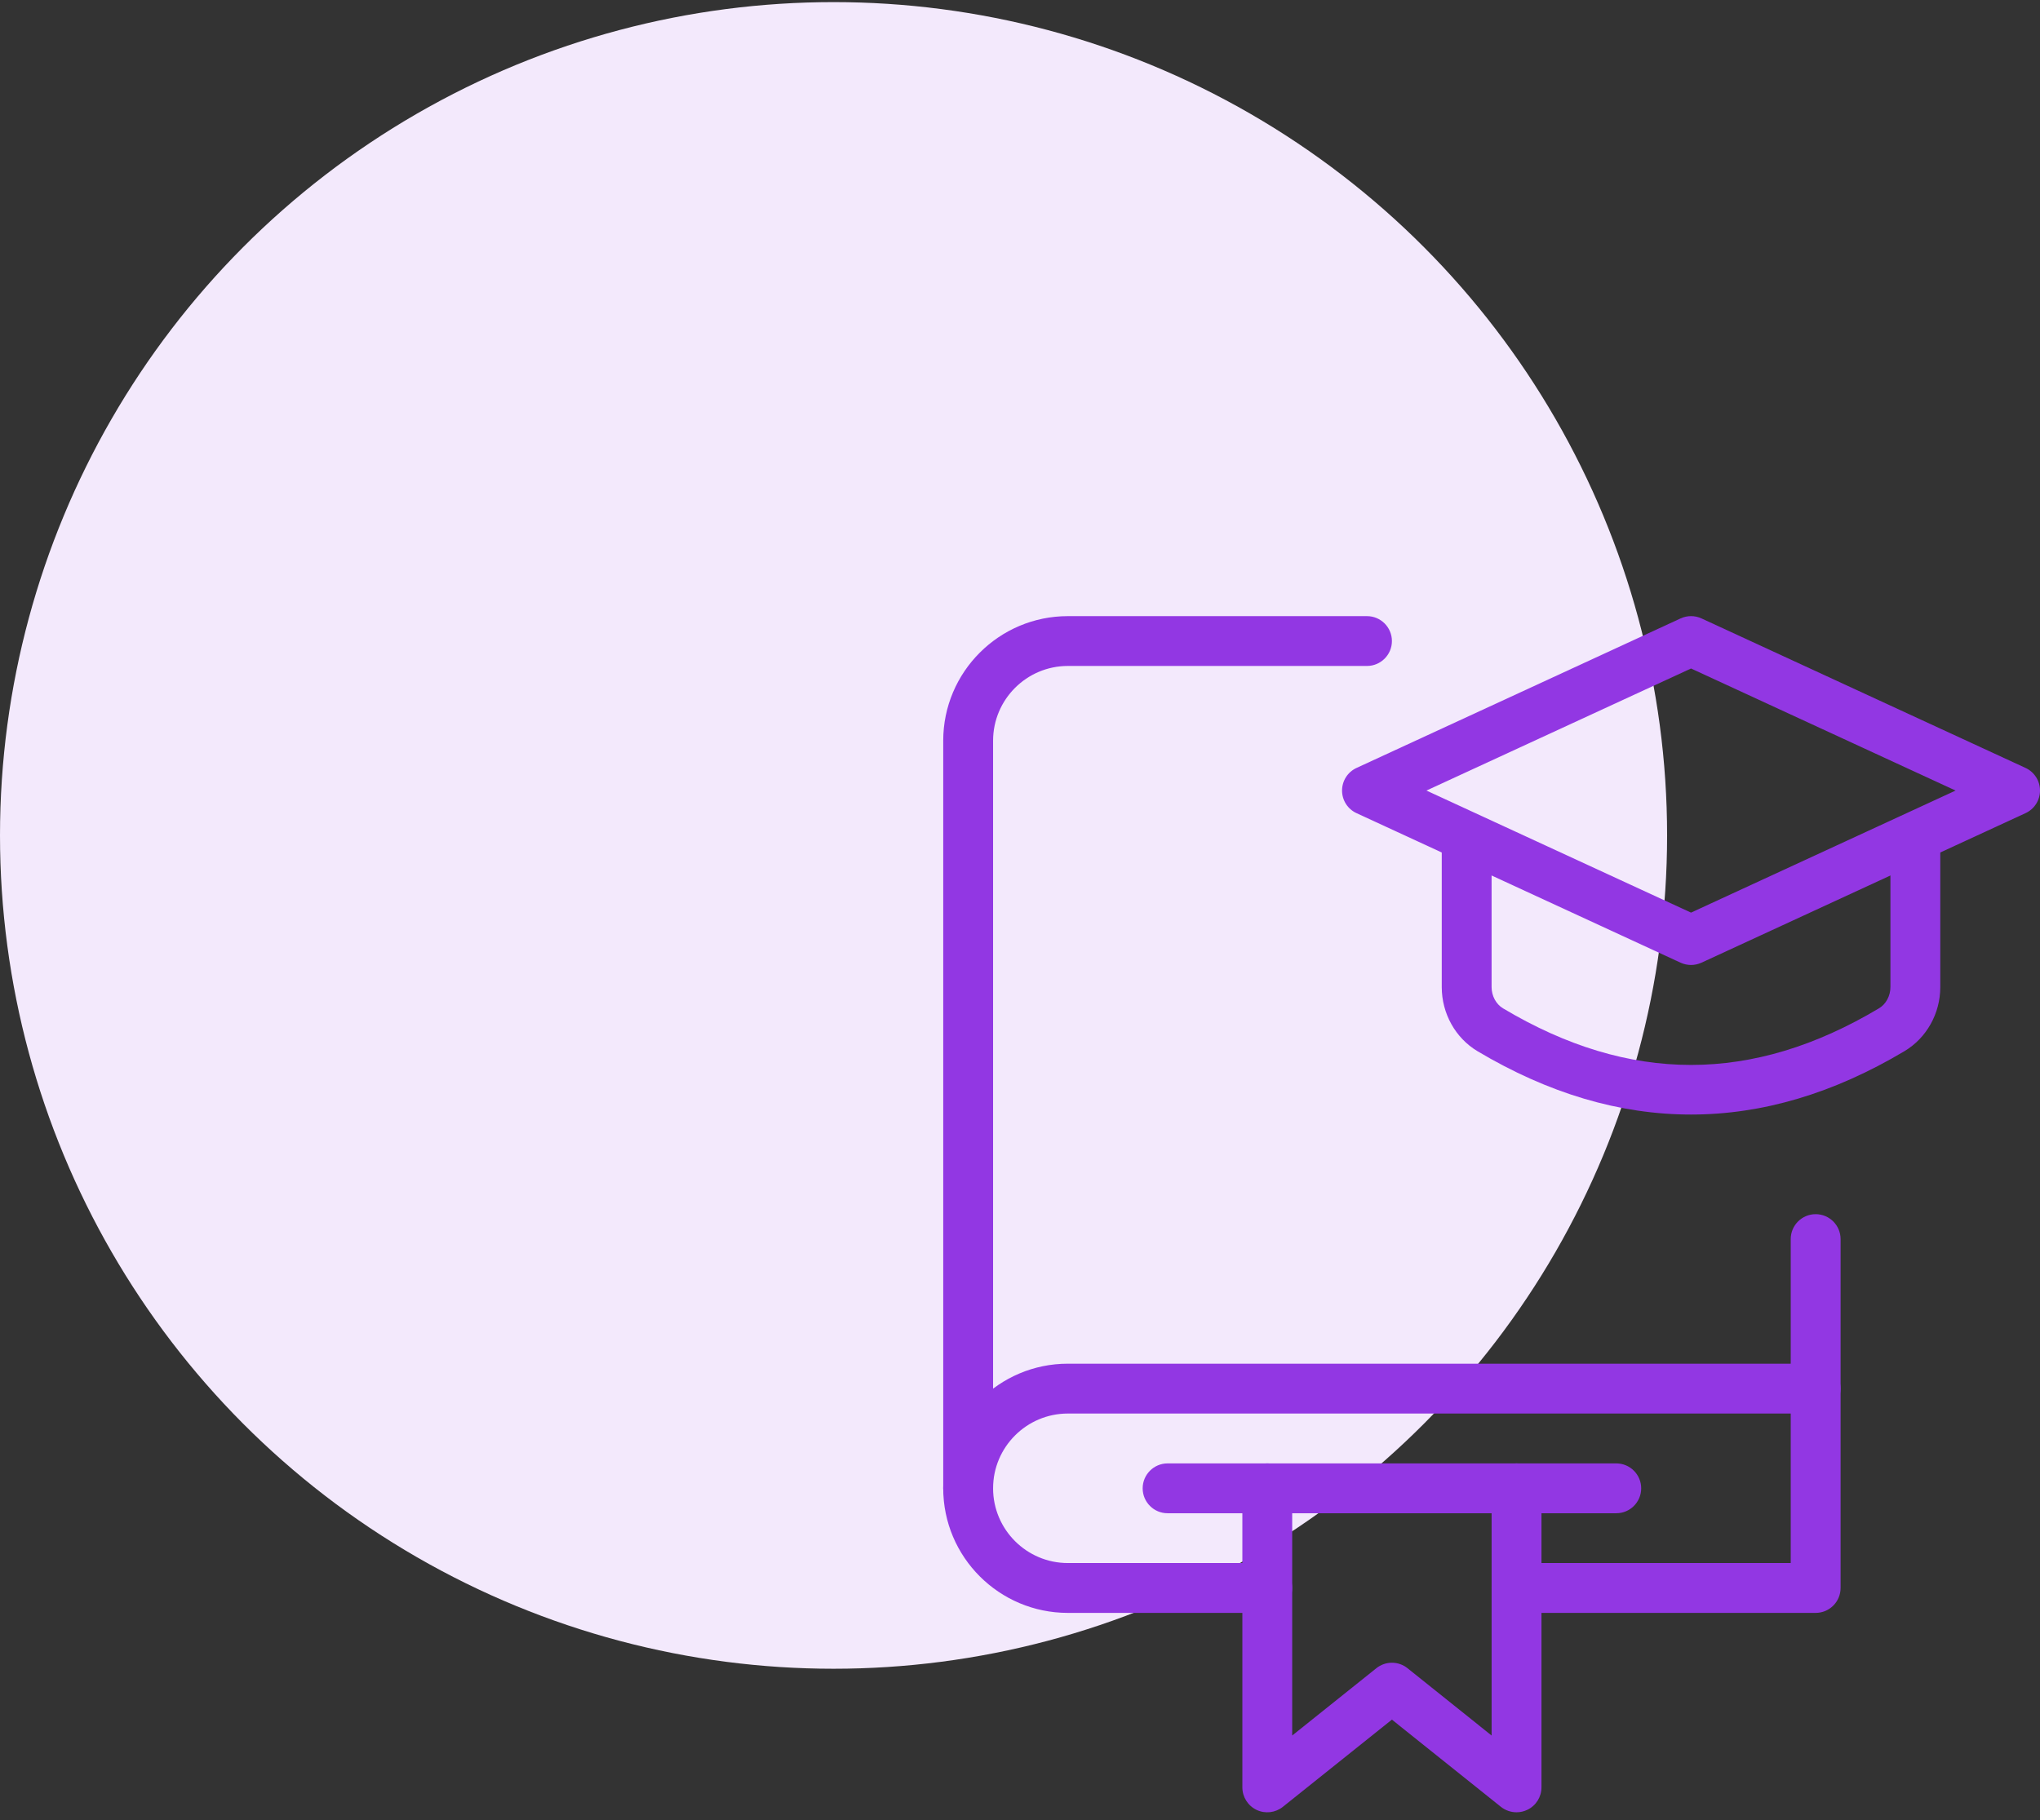
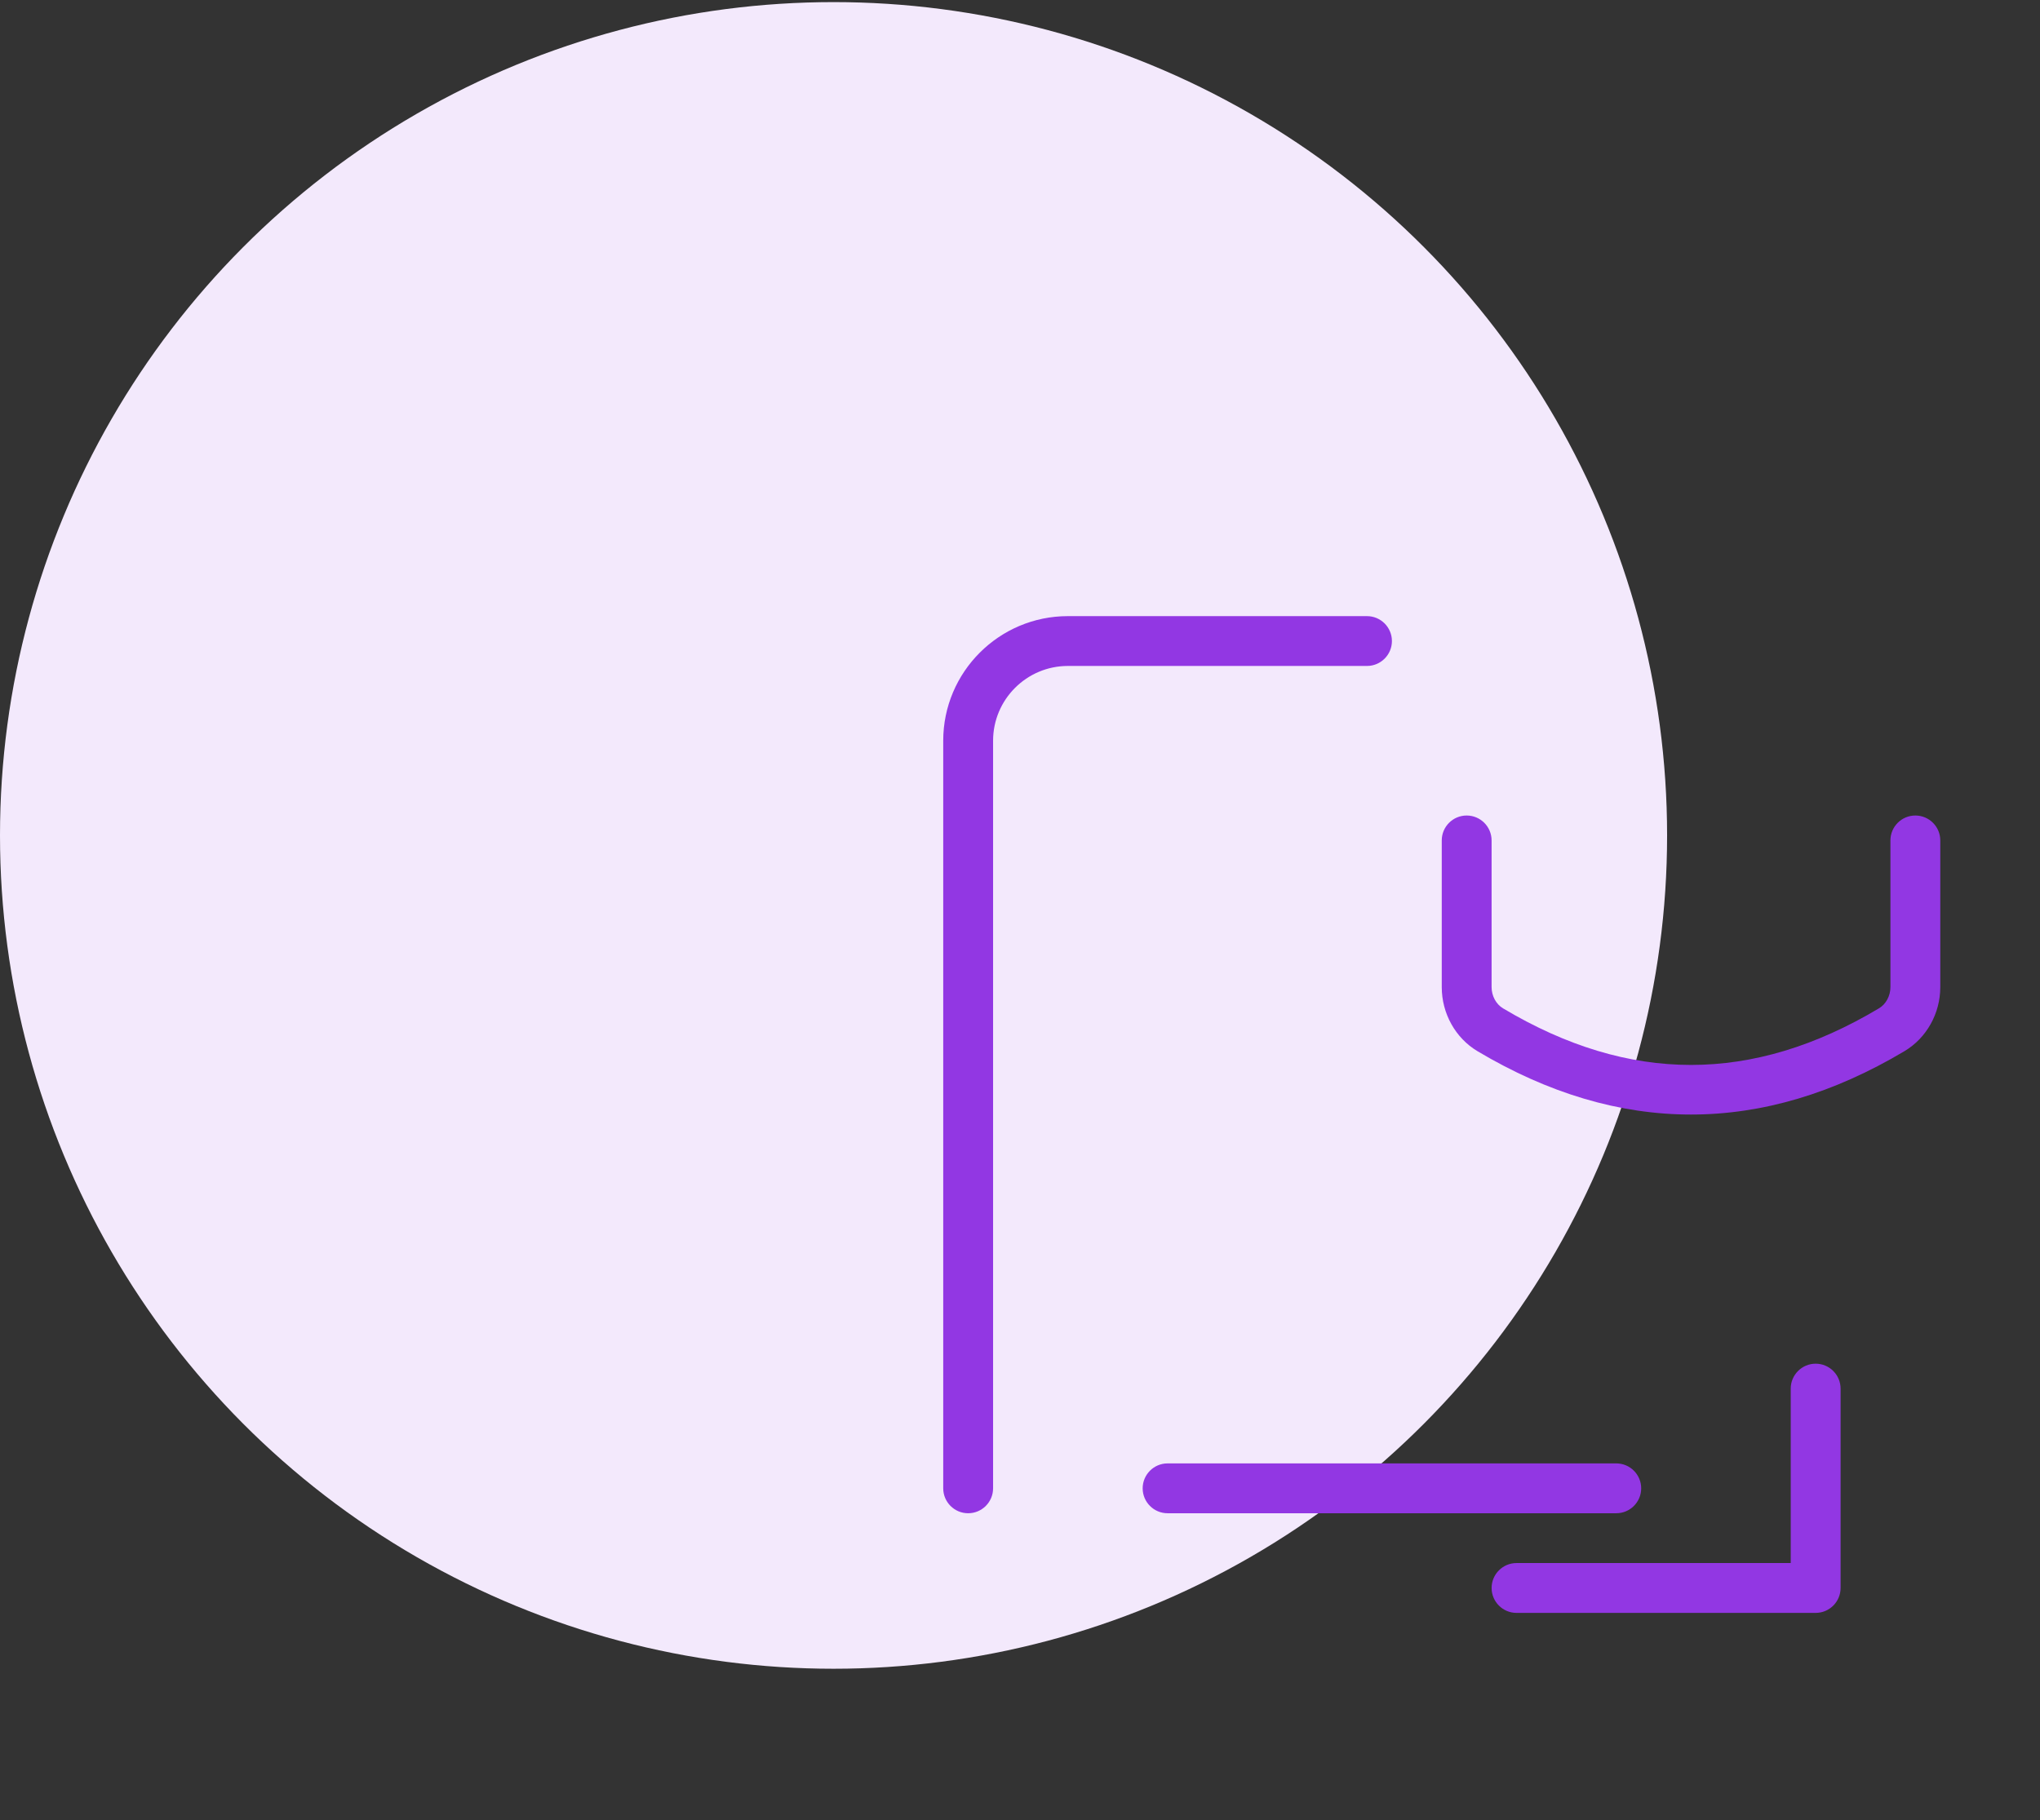
<svg xmlns="http://www.w3.org/2000/svg" width="93" height="83" viewBox="0 0 93 83" fill="none">
  <rect x="0" y="0" width="93" height="83" fill="#333333" stroke="none" />
  <circle cx="38" cy="38.096" r="38" fill="#F3E9FC" />
  <path d="M77.09 50.824C73.838 50.824 70.588 49.86 67.356 47.935C66.352 47.335 65.727 46.217 65.727 45.013V38.324C65.727 37.697 66.236 37.188 66.863 37.188C67.49 37.188 67.999 37.697 67.999 38.324V45.013C67.999 45.413 68.204 45.792 68.52 45.981C74.288 49.422 79.892 49.422 85.658 45.981C85.977 45.792 86.181 45.413 86.181 45.013V38.324C86.181 37.697 86.69 37.188 87.317 37.188C87.945 37.188 88.454 37.697 88.454 38.324V45.013C88.454 46.215 87.829 47.333 86.822 47.933C83.592 49.86 80.342 50.824 77.09 50.824Z" fill="#9237E3" />
-   <path d="M77.091 44.004C76.929 44.004 76.766 43.968 76.616 43.9L61.843 37.081C61.438 36.895 61.182 36.493 61.182 36.05C61.182 35.606 61.438 35.204 61.843 35.018L76.616 28.2C76.918 28.061 77.266 28.061 77.568 28.2L92.341 35.018C92.743 35.204 93 35.606 93 36.05C93 36.493 92.743 36.895 92.338 37.081L77.566 43.9C77.416 43.968 77.252 44.004 77.091 44.004ZM65.029 36.05L77.091 41.616L89.152 36.05L77.091 30.484L65.029 36.05Z" fill="#9237E3" />
  <path d="M44.136 69.005C43.509 69.005 43 68.496 43 67.868V33.778C43 30.643 45.55 28.096 48.682 28.096H62.318C62.945 28.096 63.455 28.605 63.455 29.232C63.455 29.859 62.945 30.368 62.318 30.368H48.682C46.802 30.368 45.273 31.898 45.273 33.778V67.868C45.273 68.496 44.764 69.005 44.136 69.005Z" fill="#9237E3" />
-   <path d="M57.773 73.549H48.682C45.55 73.549 43 71.001 43 67.867C43 64.733 45.55 62.185 48.682 62.185H81.636V56.504C81.636 55.876 82.145 55.367 82.773 55.367C83.4 55.367 83.909 55.876 83.909 56.504V63.322C83.909 63.949 83.4 64.458 82.773 64.458H48.682C46.802 64.458 45.273 65.988 45.273 67.867C45.273 69.747 46.802 71.276 48.682 71.276H57.773C58.4 71.276 58.909 71.785 58.909 72.413C58.909 73.04 58.4 73.549 57.773 73.549Z" fill="#9237E3" />
  <path d="M82.773 73.549H69.136C68.509 73.549 68 73.04 68 72.413C68 71.785 68.509 71.276 69.136 71.276H81.636V63.322C81.636 62.695 82.145 62.185 82.773 62.185C83.4 62.185 83.909 62.695 83.909 63.322V72.413C83.909 73.04 83.4 73.549 82.773 73.549Z" fill="#9237E3" />
-   <path d="M69.137 82.641C68.884 82.641 68.632 82.557 68.425 82.394L63.455 78.416L58.482 82.394C58.141 82.666 57.675 82.719 57.28 82.53C56.887 82.339 56.637 81.942 56.637 81.505V67.869C56.637 67.242 57.146 66.732 57.773 66.732C58.4 66.732 58.909 67.242 58.909 67.869V79.141L62.746 76.071C63.162 75.739 63.75 75.739 64.166 76.071L68 79.141V67.869C68 67.242 68.509 66.732 69.137 66.732C69.764 66.732 70.273 67.242 70.273 67.869V81.505C70.273 81.942 70.023 82.339 69.63 82.528C69.473 82.603 69.305 82.641 69.137 82.641Z" fill="#9237E3" />
  <path d="M73.683 69.005H53.228C52.601 69.005 52.092 68.496 52.092 67.869C52.092 67.242 52.601 66.732 53.228 66.732H73.683C74.31 66.732 74.819 67.242 74.819 67.869C74.819 68.496 74.31 69.005 73.683 69.005Z" fill="#9237E3" />
</svg>